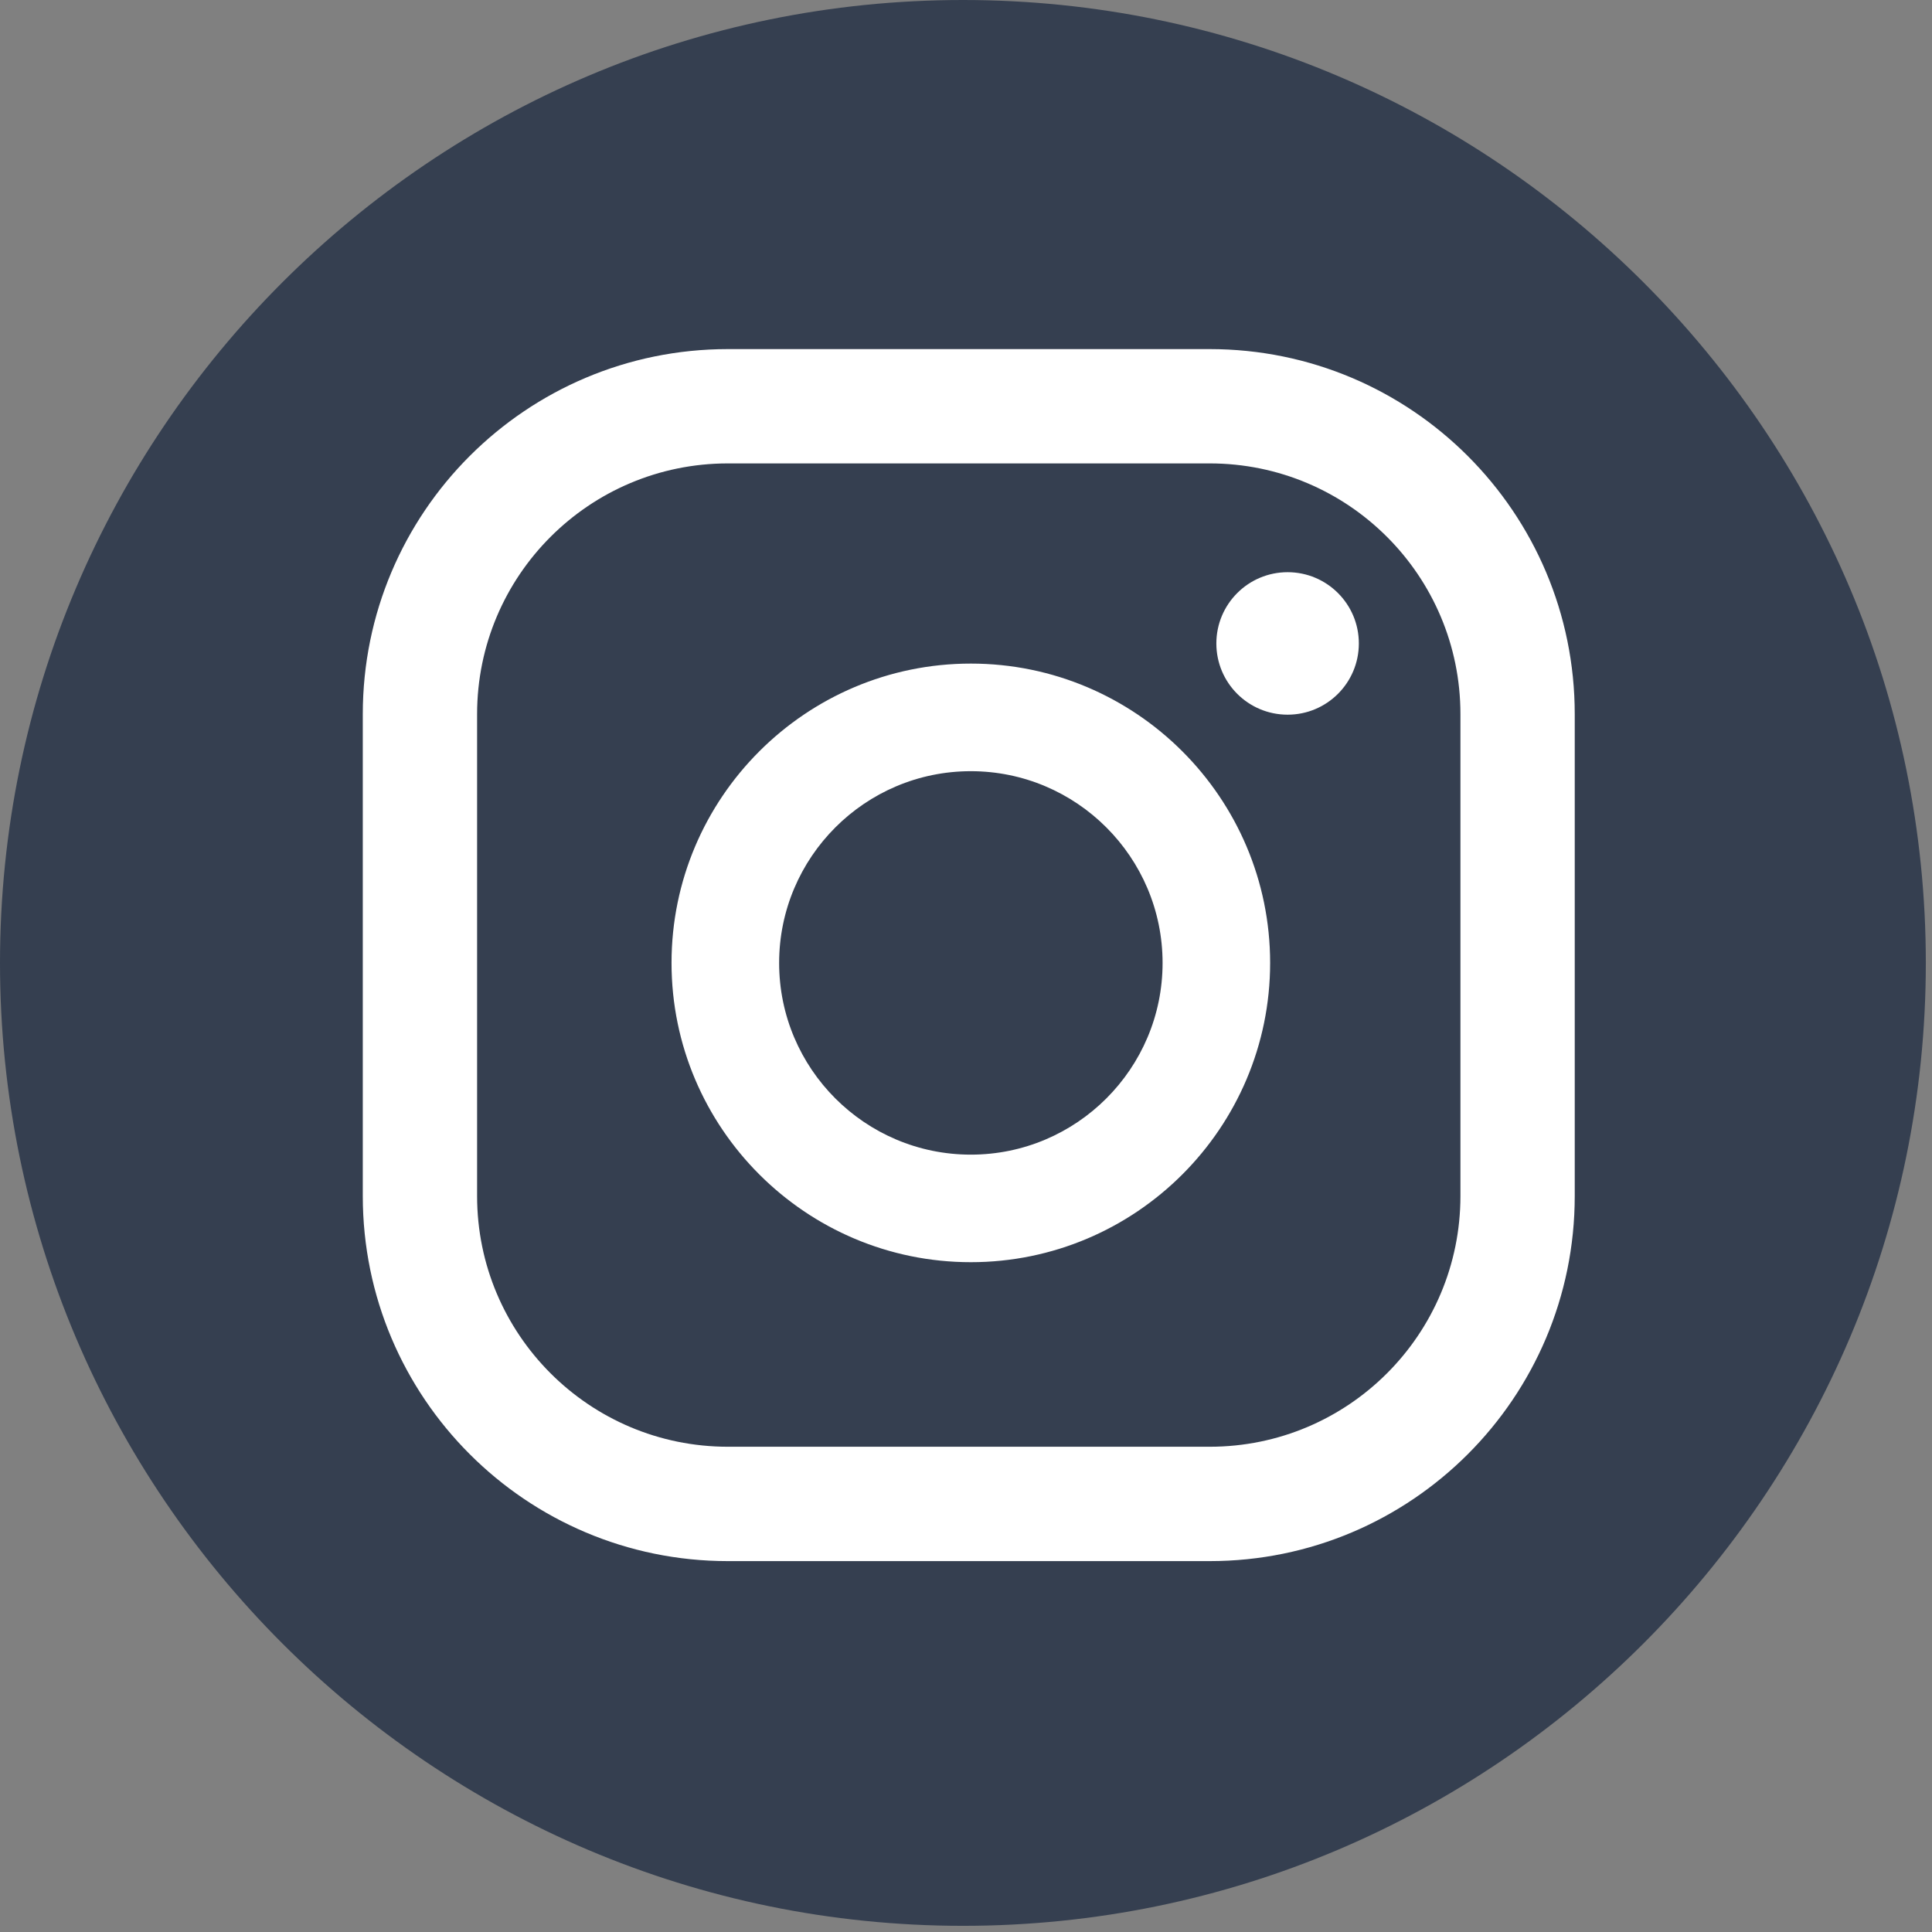
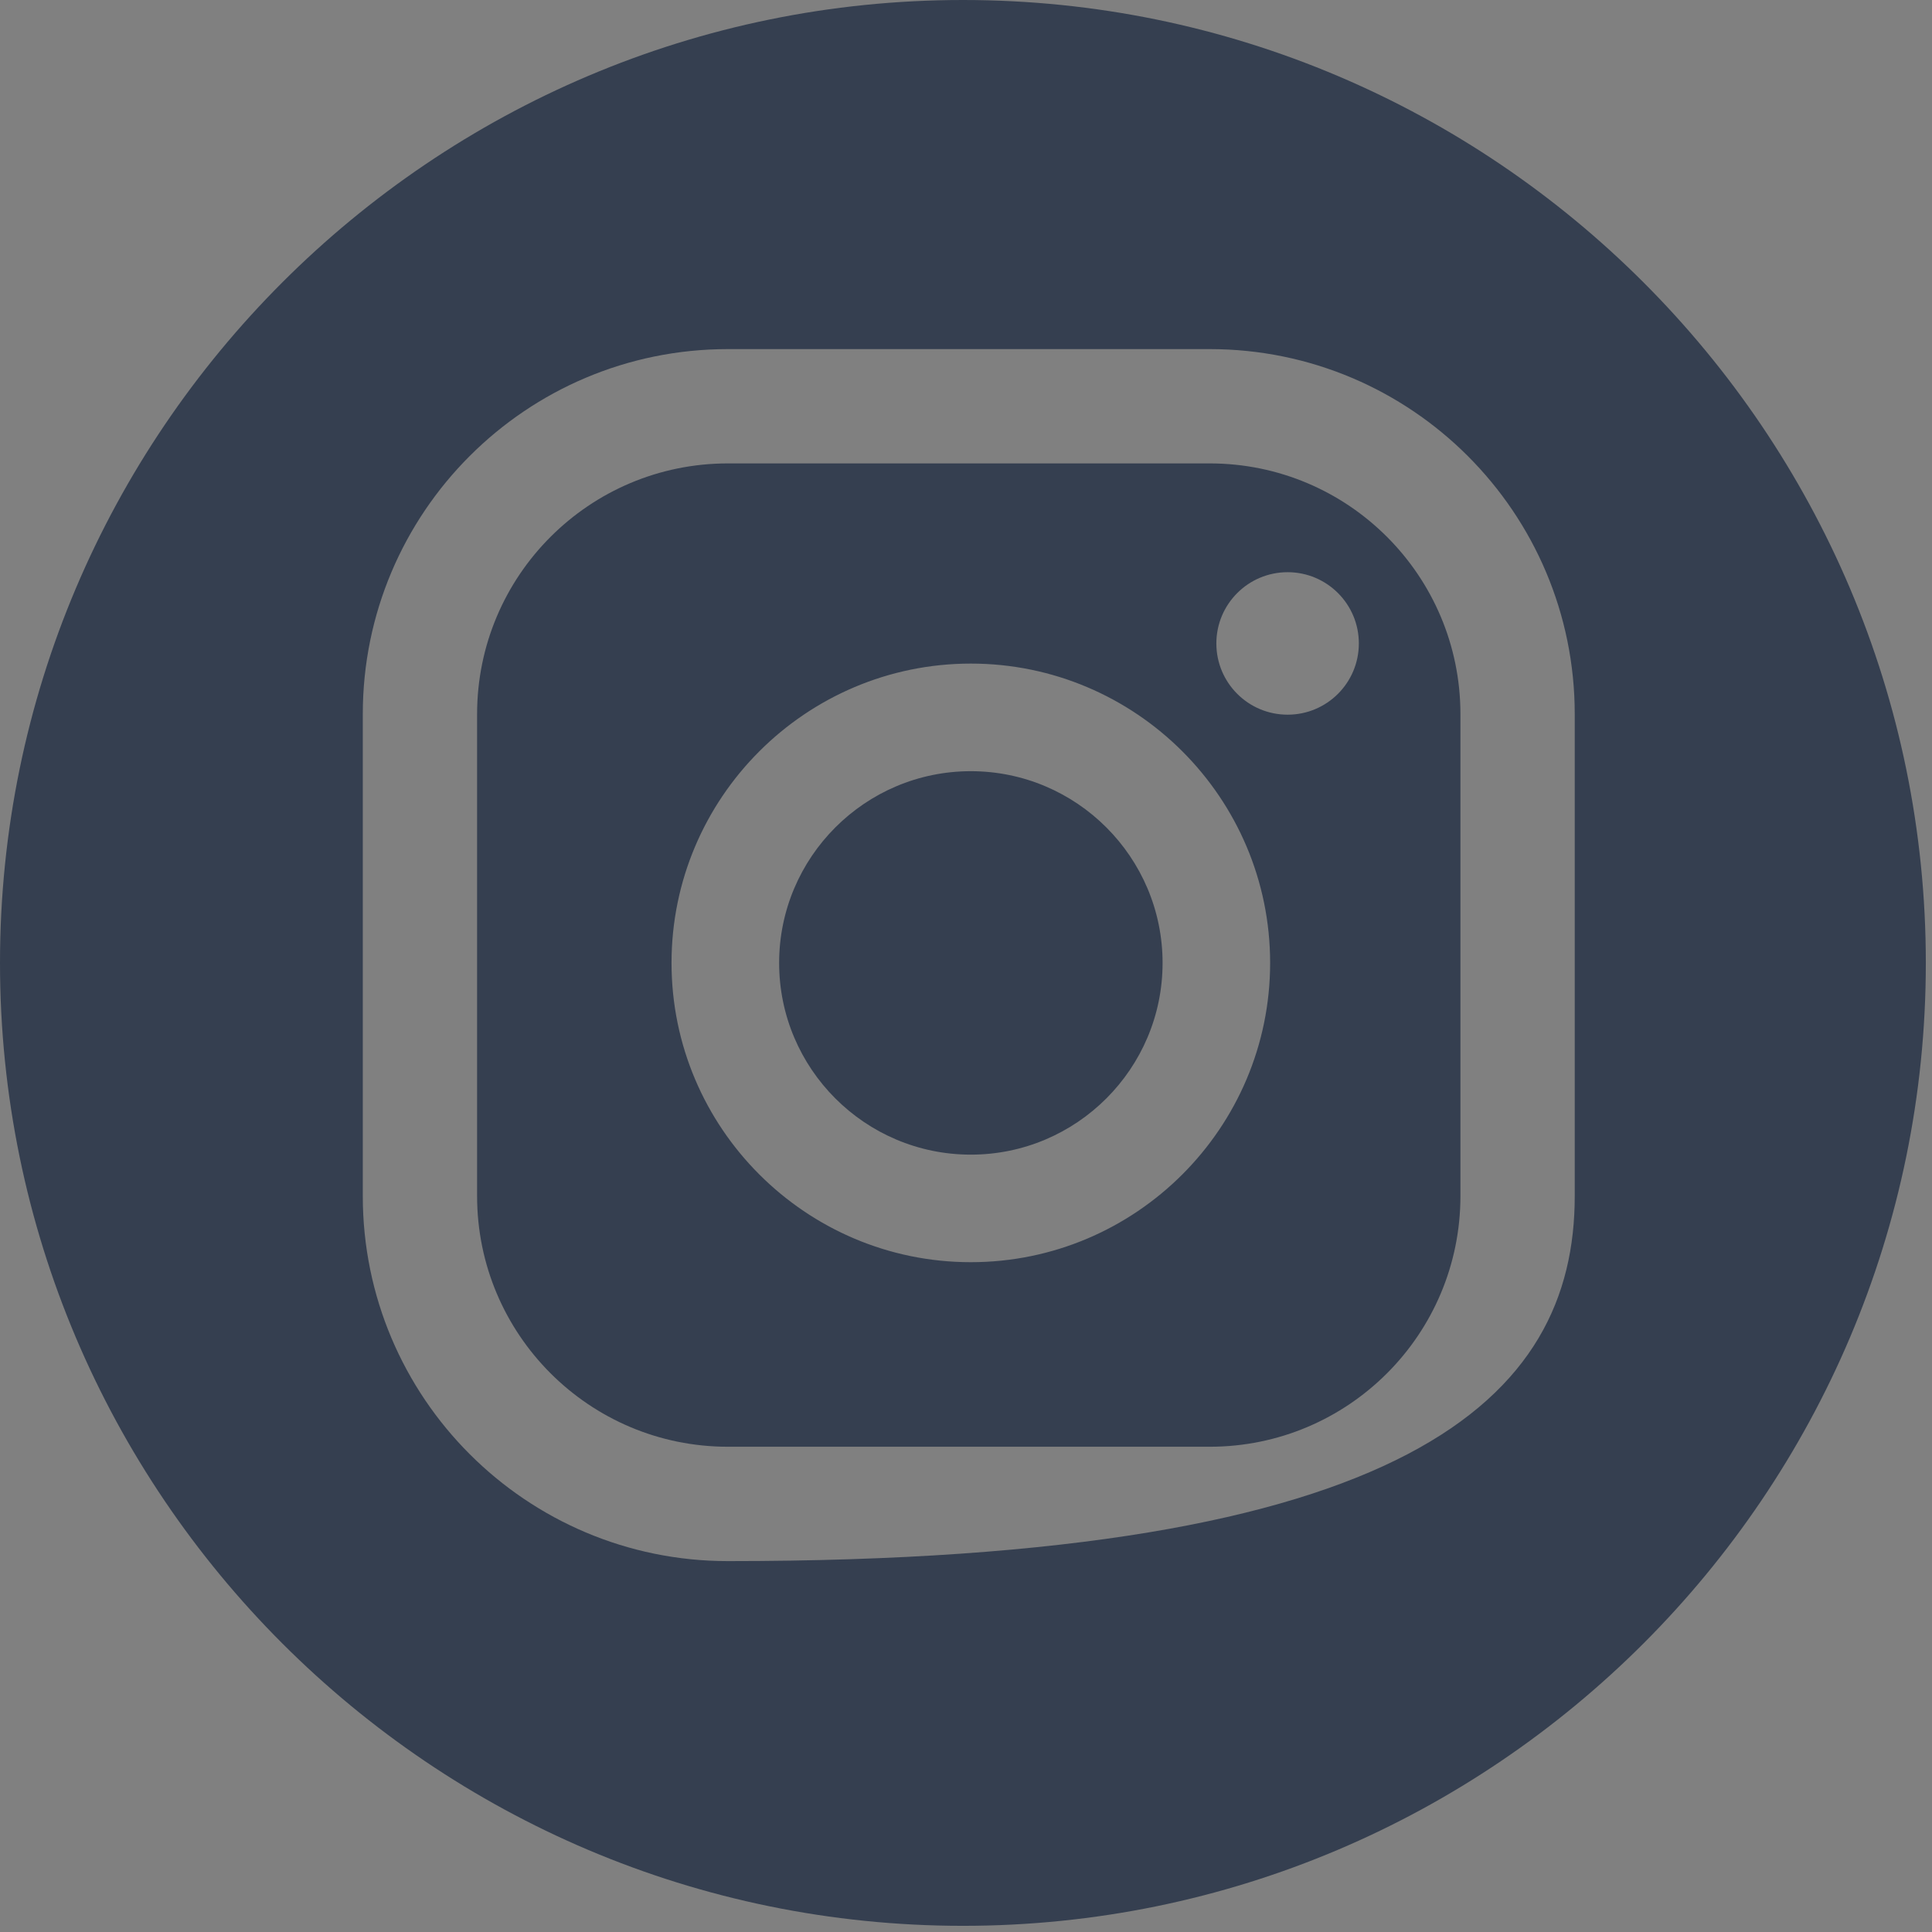
<svg xmlns="http://www.w3.org/2000/svg" width="36" height="36" viewBox="0 0 36 36" fill="none">
  <rect x="0" y="0" width="36" height="36" fill="#808080" stroke="none" />
-   <path d="M17.929 33.506C26.609 33.506 33.645 26.47 33.645 17.79C33.645 9.11 26.609 2.074 17.929 2.074C9.25 2.074 2.213 9.11 2.213 17.79C2.213 26.47 9.25 33.506 17.929 33.506Z" fill="white" />
-   <path d="M17.943 35.885C8.049 35.885 0 27.835 0 17.943C0 8.049 8.049 0 17.943 0C27.836 0 35.885 8.049 35.885 17.943C35.885 27.835 27.836 35.885 17.943 35.885ZM23.993 10.662C23.259 10.662 22.665 11.257 22.665 11.99C22.665 12.723 23.259 13.317 23.993 13.317C24.726 13.317 25.32 12.723 25.32 11.99C25.321 11.257 24.726 10.662 23.993 10.662ZM18.09 12.365C15.015 12.365 12.513 14.867 12.513 17.942C12.513 21.017 15.015 23.519 18.09 23.519C21.165 23.519 23.667 21.017 23.667 17.942C23.667 14.867 21.165 12.365 18.09 12.365ZM18.09 21.515C16.12 21.515 14.518 19.913 14.518 17.943C14.518 15.973 16.12 14.37 18.09 14.37C20.06 14.37 21.663 15.973 21.663 17.943C21.663 19.913 20.06 21.515 18.09 21.515ZM29.343 13.307C29.343 9.551 26.297 6.505 22.541 6.505H13.563C9.805 6.505 6.76 9.55 6.76 13.307V22.286C6.76 26.043 9.806 29.089 13.563 29.089H22.541C26.298 29.089 29.343 26.043 29.343 22.286V13.307ZM27.213 22.286C27.213 24.866 25.122 26.958 22.541 26.958H13.563C10.983 26.958 8.89 24.866 8.89 22.286V13.307C8.89 10.727 10.982 8.635 13.563 8.635H22.541C25.121 8.635 27.213 10.727 27.213 13.307V22.286Z" fill="#353F50" />
+   <path d="M17.943 35.885C8.049 35.885 0 27.835 0 17.943C0 8.049 8.049 0 17.943 0C27.836 0 35.885 8.049 35.885 17.943C35.885 27.835 27.836 35.885 17.943 35.885ZM23.993 10.662C23.259 10.662 22.665 11.257 22.665 11.99C22.665 12.723 23.259 13.317 23.993 13.317C24.726 13.317 25.32 12.723 25.32 11.99C25.321 11.257 24.726 10.662 23.993 10.662ZM18.09 12.365C15.015 12.365 12.513 14.867 12.513 17.942C12.513 21.017 15.015 23.519 18.09 23.519C21.165 23.519 23.667 21.017 23.667 17.942C23.667 14.867 21.165 12.365 18.09 12.365ZM18.09 21.515C16.12 21.515 14.518 19.913 14.518 17.943C14.518 15.973 16.12 14.37 18.09 14.37C20.06 14.37 21.663 15.973 21.663 17.943C21.663 19.913 20.06 21.515 18.09 21.515ZM29.343 13.307C29.343 9.551 26.297 6.505 22.541 6.505H13.563C9.805 6.505 6.76 9.55 6.76 13.307V22.286C6.76 26.043 9.806 29.089 13.563 29.089C26.298 29.089 29.343 26.043 29.343 22.286V13.307ZM27.213 22.286C27.213 24.866 25.122 26.958 22.541 26.958H13.563C10.983 26.958 8.89 24.866 8.89 22.286V13.307C8.89 10.727 10.982 8.635 13.563 8.635H22.541C25.121 8.635 27.213 10.727 27.213 13.307V22.286Z" fill="#353F50" />
</svg>